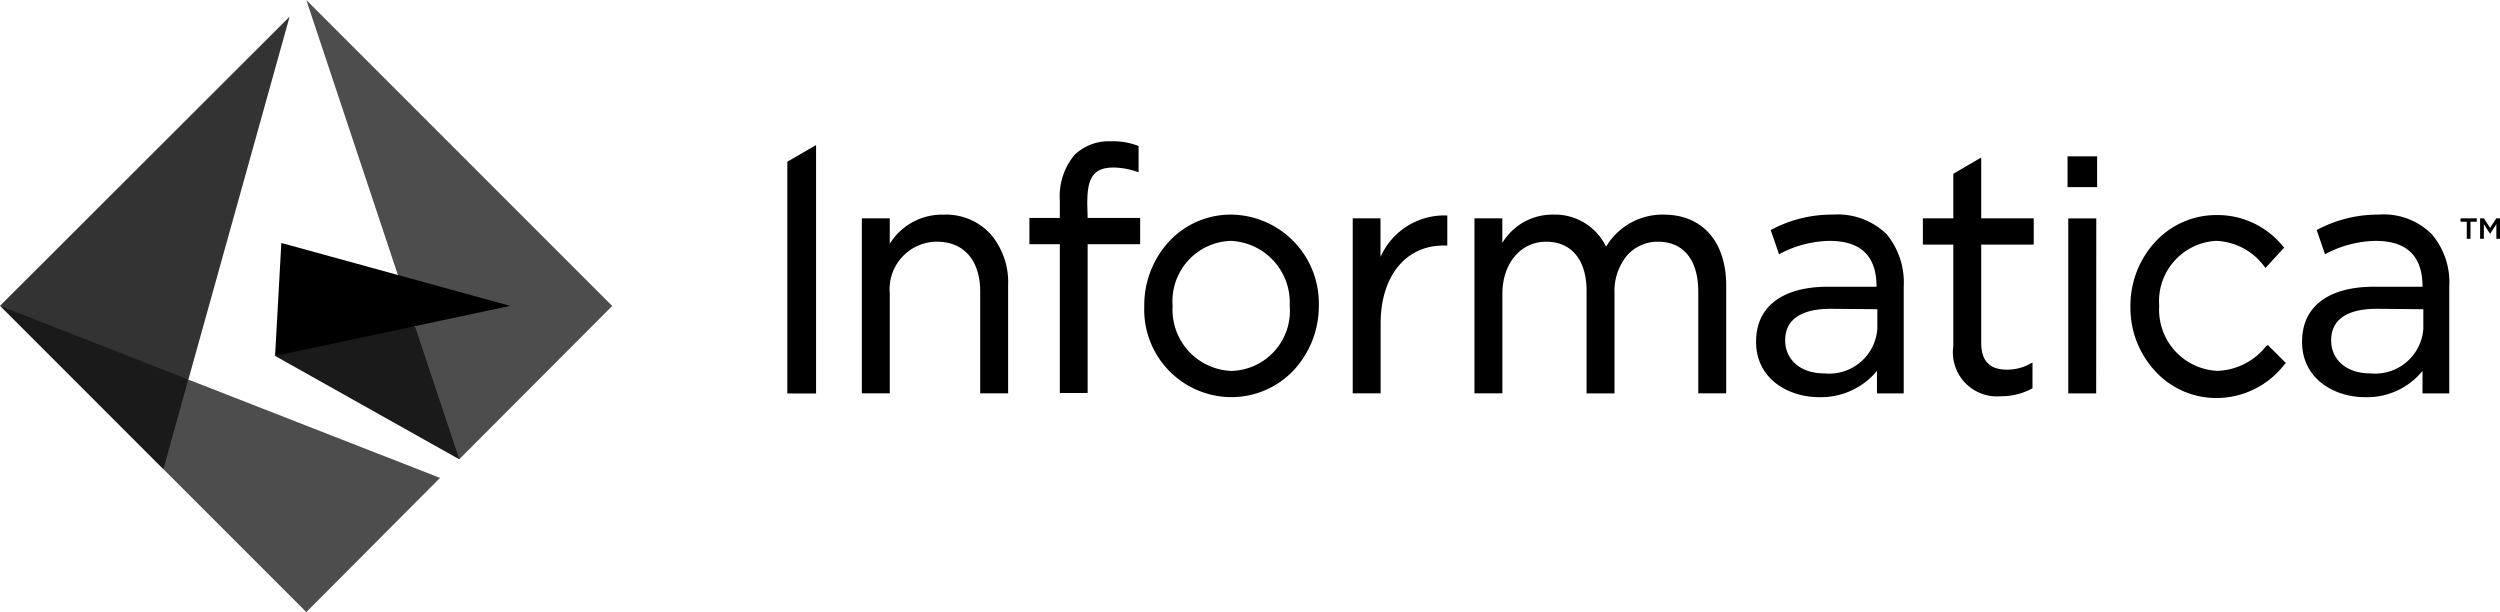
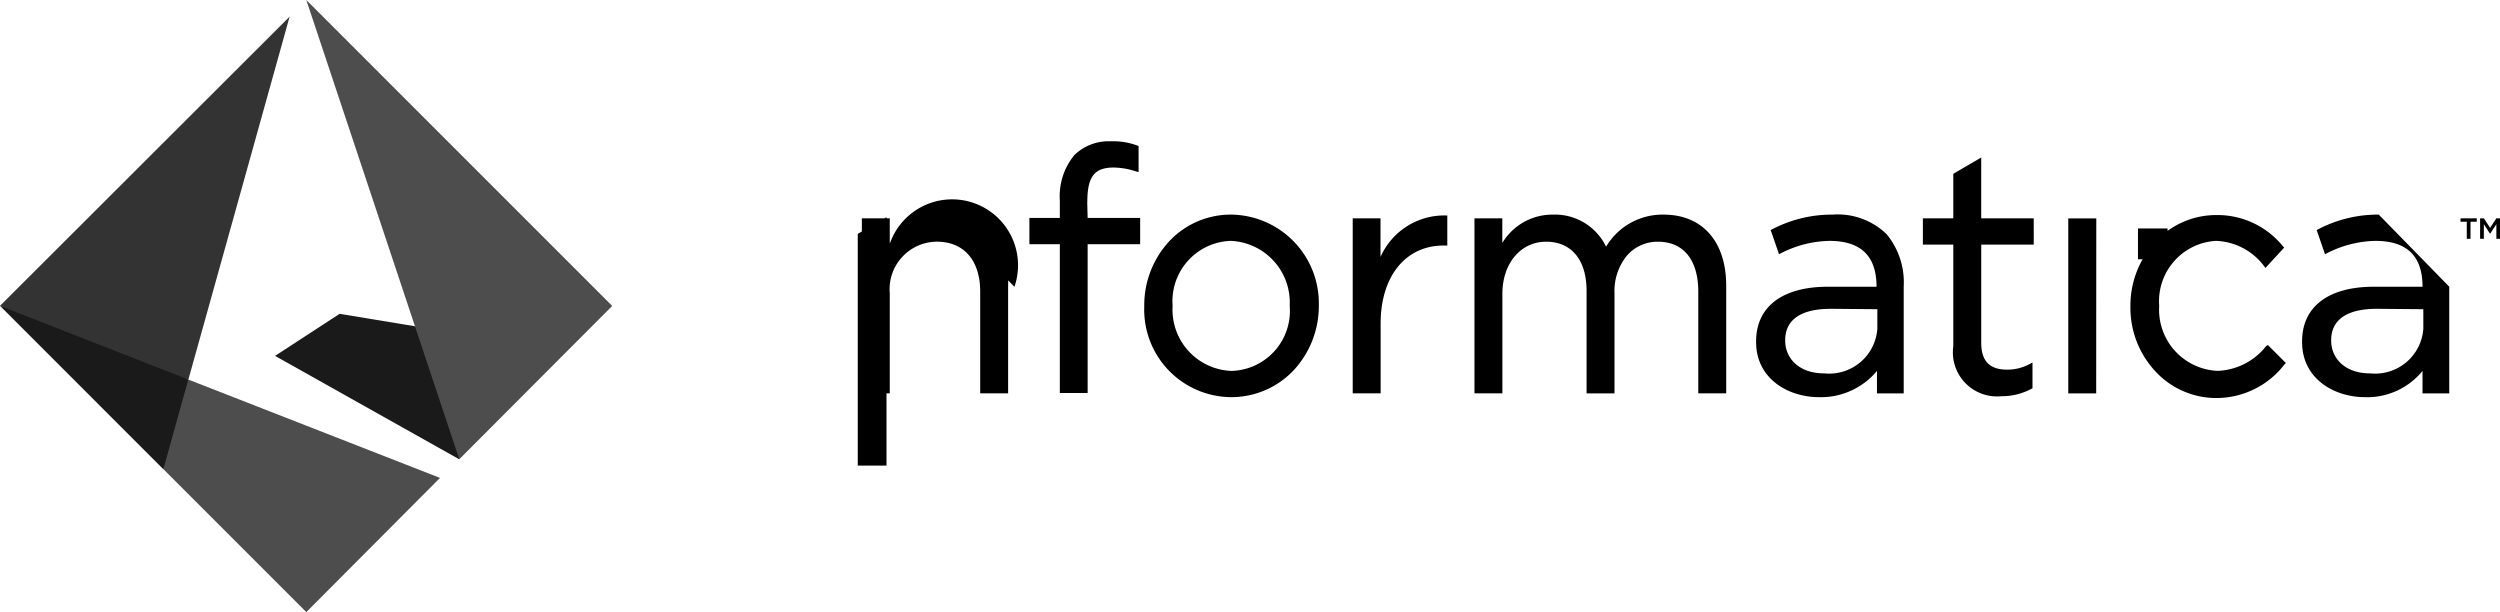
<svg xmlns="http://www.w3.org/2000/svg" width="140.242" height="34.342" viewBox="0 0 140.242 34.342">
  <g id="Group_677" data-name="Group 677" transform="translate(-52.647 -46.579)">
    <path id="Path_455" data-name="Path 455" d="M118.647,124.24l10.333,5.8.374-4.395L126.5,122.58l-4.231-.7Z" transform="translate(-50.571 -57.697)" fill="#1a1a1a" />
    <path id="Path_456" data-name="Path 456" d="M126.147,46.579l8.58,25.762,8.58-8.6Z" transform="translate(-56.317 0)" fill="#4d4d4d" />
-     <path id="Path_457" data-name="Path 457" d="M119,104.879l-.351,6.335,13.185-2.805Z" transform="translate(-50.571 -44.671)" />
    <path id="Path_458" data-name="Path 458" d="M61.811,129.143l1.707-2.268-.3-2.759-4.208-2.735-6.359-1.4Z" transform="translate(0 -56.241)" fill="#1a1a1a" />
    <path id="Path_459" data-name="Path 459" d="M52.647,66.8l10.567,4.138,5.681-20.362Z" transform="translate(0 -3.065)" fill="#333" />
    <path id="Path_460" data-name="Path 460" d="M91.847,142.7l8.019,8.019,7.5-7.528-14.12-5.517Z" transform="translate(-30.036 -69.803)" fill="#4d4d4d" />
    <g id="Group_678" data-name="Group 678" transform="translate(96.807 54.504)">
-       <path id="Path_461" data-name="Path 461" d="M333.328,89.9V91a2.709,2.709,0,0,1-2.969,2.5c-1.52,0-2.2-.935-2.2-1.823V91.63c0-.795.444-1.753,2.572-1.753l2.595.023Zm-2.5-5.307a7.216,7.216,0,0,0-3.39.818l-.094.047.468,1.356.094-.047a6.193,6.193,0,0,1,2.735-.7c1.683,0,2.642.771,2.642,2.572h-2.735c-2.548,0-4.021,1.122-4.021,3.062v.047c0,2.034,1.777,3.086,3.53,3.086a4,4,0,0,0,3.226-1.473v1.262h1.5V88.638a4.152,4.152,0,0,0-.982-2.946,3.8,3.8,0,0,0-2.969-1.1m-87.666-3.9-1.613.935v13h1.613Zm71.863.631h-1.66v1.73h1.66Zm-64.686,3.273A3.451,3.451,0,0,0,247.3,86.23V84.8h-1.566v9.819H247.3V89.012a2.666,2.666,0,0,1,2.642-2.9c1.52,0,2.431,1.052,2.431,2.805v5.7h1.566V88.568a4.165,4.165,0,0,0-.958-2.852,3.386,3.386,0,0,0-2.642-1.122m19.4,5.12v.047a3.367,3.367,0,0,1-3.273,3.6,3.434,3.434,0,0,1-3.3-3.624V89.69a3.384,3.384,0,0,1,3.249-3.624,3.459,3.459,0,0,1,3.32,3.647m-3.273-5.12a4.72,4.72,0,0,0-3.507,1.52,5.28,5.28,0,0,0-1.379,3.6v.047a4.908,4.908,0,0,0,4.863,5.073,4.809,4.809,0,0,0,3.53-1.52,5.3,5.3,0,0,0,1.4-3.6v-.047a4.976,4.976,0,0,0-4.909-5.073m8.369,2.361V84.8H273.27v9.819h1.566V90.7c0-2.618,1.379-4.372,3.53-4.372h.21V84.64h-.093a3.913,3.913,0,0,0-3.647,2.314m15.873-2.361a3.683,3.683,0,0,0-3.226,1.8,3.18,3.18,0,0,0-2.969-1.8,3.281,3.281,0,0,0-2.852,1.59V84.8H280.1v9.819h1.566V89.035c0-1.707,1.029-2.922,2.455-2.922s2.268,1.029,2.268,2.759v5.751h1.566V88.988a3.124,3.124,0,0,1,.725-2.127,2.277,2.277,0,0,1,1.707-.748c1.449,0,2.268,1.029,2.268,2.805v5.7h1.566V88.568c0-2.455-1.333-3.974-3.507-3.974m20.759,1.683V84.8h-2.946V81.391l-1.566.912v2.5h-1.707v1.473h1.707v5.7a2.474,2.474,0,0,0,2.688,2.805,3.548,3.548,0,0,0,1.707-.421l.047-.023V92.893l-.14.07a2.63,2.63,0,0,1-1.286.327c-.982,0-1.449-.491-1.449-1.5V86.277Zm13.045,5.681a3.629,3.629,0,0,1-2.735,1.4,3.431,3.431,0,0,1-3.273-3.624V89.69a3.389,3.389,0,0,1,3.179-3.624,3.52,3.52,0,0,1,2.712,1.426l.07.094,1.052-1.145-.07-.07a4.723,4.723,0,0,0-3.74-1.753,4.644,4.644,0,0,0-3.437,1.52,5.28,5.28,0,0,0-1.379,3.6v.047a5.222,5.222,0,0,0,1.379,3.577,4.643,4.643,0,0,0,3.437,1.52,4.83,4.83,0,0,0,3.834-1.894l.07-.07-1.005-1.005ZM302.7,89.9V91a2.709,2.709,0,0,1-2.969,2.5c-1.52,0-2.2-.935-2.2-1.823V91.63c0-.795.444-1.753,2.572-1.753l2.595.023Zm-2.5-5.307a7.216,7.216,0,0,0-3.39.818l-.094.047.468,1.356.094-.047a6.193,6.193,0,0,1,2.735-.7c1.683,0,2.642.771,2.642,2.572h-2.735c-2.548,0-4.021,1.122-4.021,3.062v.047c0,2.034,1.777,3.086,3.53,3.086a4.088,4.088,0,0,0,3.25-1.473v1.262h1.5V88.638a4.252,4.252,0,0,0-.958-2.946,3.939,3.939,0,0,0-3.016-1.1m-41.823-.7c0-1.4.374-1.94,1.473-1.94a4.193,4.193,0,0,1,1.309.234l.094.023V80.76l-.023-.023a3.883,3.883,0,0,0-1.543-.257,2.768,2.768,0,0,0-2.034.771,3.626,3.626,0,0,0-.818,2.548v.982h-1.707v1.473h1.707V94.6H258.4V86.253h2.946V84.78H258.4l-.023-.888Zm56.6.912H313.41v9.819h1.566Zm20.432,0v.187h.351v.958h.21v-.958h.351V84.8Zm1.122,1.145h.187v-.818l.351.538h0l.351-.538v.818h.21V84.8h-.21l-.351.538-.351-.538h-.21v1.145Z" transform="translate(-241.547 -80.479)" />
+       <path id="Path_461" data-name="Path 461" d="M333.328,89.9V91a2.709,2.709,0,0,1-2.969,2.5c-1.52,0-2.2-.935-2.2-1.823V91.63c0-.795.444-1.753,2.572-1.753l2.595.023Zm-2.5-5.307a7.216,7.216,0,0,0-3.39.818l-.094.047.468,1.356.094-.047a6.193,6.193,0,0,1,2.735-.7c1.683,0,2.642.771,2.642,2.572h-2.735c-2.548,0-4.021,1.122-4.021,3.062v.047c0,2.034,1.777,3.086,3.53,3.086a4,4,0,0,0,3.226-1.473v1.262h1.5V88.638m-87.666-3.9-1.613.935v13h1.613Zm71.863.631h-1.66v1.73h1.66Zm-64.686,3.273A3.451,3.451,0,0,0,247.3,86.23V84.8h-1.566v9.819H247.3V89.012a2.666,2.666,0,0,1,2.642-2.9c1.52,0,2.431,1.052,2.431,2.805v5.7h1.566V88.568a4.165,4.165,0,0,0-.958-2.852,3.386,3.386,0,0,0-2.642-1.122m19.4,5.12v.047a3.367,3.367,0,0,1-3.273,3.6,3.434,3.434,0,0,1-3.3-3.624V89.69a3.384,3.384,0,0,1,3.249-3.624,3.459,3.459,0,0,1,3.32,3.647m-3.273-5.12a4.72,4.72,0,0,0-3.507,1.52,5.28,5.28,0,0,0-1.379,3.6v.047a4.908,4.908,0,0,0,4.863,5.073,4.809,4.809,0,0,0,3.53-1.52,5.3,5.3,0,0,0,1.4-3.6v-.047a4.976,4.976,0,0,0-4.909-5.073m8.369,2.361V84.8H273.27v9.819h1.566V90.7c0-2.618,1.379-4.372,3.53-4.372h.21V84.64h-.093a3.913,3.913,0,0,0-3.647,2.314m15.873-2.361a3.683,3.683,0,0,0-3.226,1.8,3.18,3.18,0,0,0-2.969-1.8,3.281,3.281,0,0,0-2.852,1.59V84.8H280.1v9.819h1.566V89.035c0-1.707,1.029-2.922,2.455-2.922s2.268,1.029,2.268,2.759v5.751h1.566V88.988a3.124,3.124,0,0,1,.725-2.127,2.277,2.277,0,0,1,1.707-.748c1.449,0,2.268,1.029,2.268,2.805v5.7h1.566V88.568c0-2.455-1.333-3.974-3.507-3.974m20.759,1.683V84.8h-2.946V81.391l-1.566.912v2.5h-1.707v1.473h1.707v5.7a2.474,2.474,0,0,0,2.688,2.805,3.548,3.548,0,0,0,1.707-.421l.047-.023V92.893l-.14.07a2.63,2.63,0,0,1-1.286.327c-.982,0-1.449-.491-1.449-1.5V86.277Zm13.045,5.681a3.629,3.629,0,0,1-2.735,1.4,3.431,3.431,0,0,1-3.273-3.624V89.69a3.389,3.389,0,0,1,3.179-3.624,3.52,3.52,0,0,1,2.712,1.426l.07.094,1.052-1.145-.07-.07a4.723,4.723,0,0,0-3.74-1.753,4.644,4.644,0,0,0-3.437,1.52,5.28,5.28,0,0,0-1.379,3.6v.047a5.222,5.222,0,0,0,1.379,3.577,4.643,4.643,0,0,0,3.437,1.52,4.83,4.83,0,0,0,3.834-1.894l.07-.07-1.005-1.005ZM302.7,89.9V91a2.709,2.709,0,0,1-2.969,2.5c-1.52,0-2.2-.935-2.2-1.823V91.63c0-.795.444-1.753,2.572-1.753l2.595.023Zm-2.5-5.307a7.216,7.216,0,0,0-3.39.818l-.094.047.468,1.356.094-.047a6.193,6.193,0,0,1,2.735-.7c1.683,0,2.642.771,2.642,2.572h-2.735c-2.548,0-4.021,1.122-4.021,3.062v.047c0,2.034,1.777,3.086,3.53,3.086a4.088,4.088,0,0,0,3.25-1.473v1.262h1.5V88.638a4.252,4.252,0,0,0-.958-2.946,3.939,3.939,0,0,0-3.016-1.1m-41.823-.7c0-1.4.374-1.94,1.473-1.94a4.193,4.193,0,0,1,1.309.234l.094.023V80.76l-.023-.023a3.883,3.883,0,0,0-1.543-.257,2.768,2.768,0,0,0-2.034.771,3.626,3.626,0,0,0-.818,2.548v.982h-1.707v1.473h1.707V94.6H258.4V86.253h2.946V84.78H258.4l-.023-.888Zm56.6.912H313.41v9.819h1.566Zm20.432,0v.187h.351v.958h.21v-.958h.351V84.8Zm1.122,1.145h.187v-.818l.351.538h0l.351-.538v.818h.21V84.8h-.21l-.351.538-.351-.538h-.21v1.145Z" transform="translate(-241.547 -80.479)" />
    </g>
  </g>
</svg>